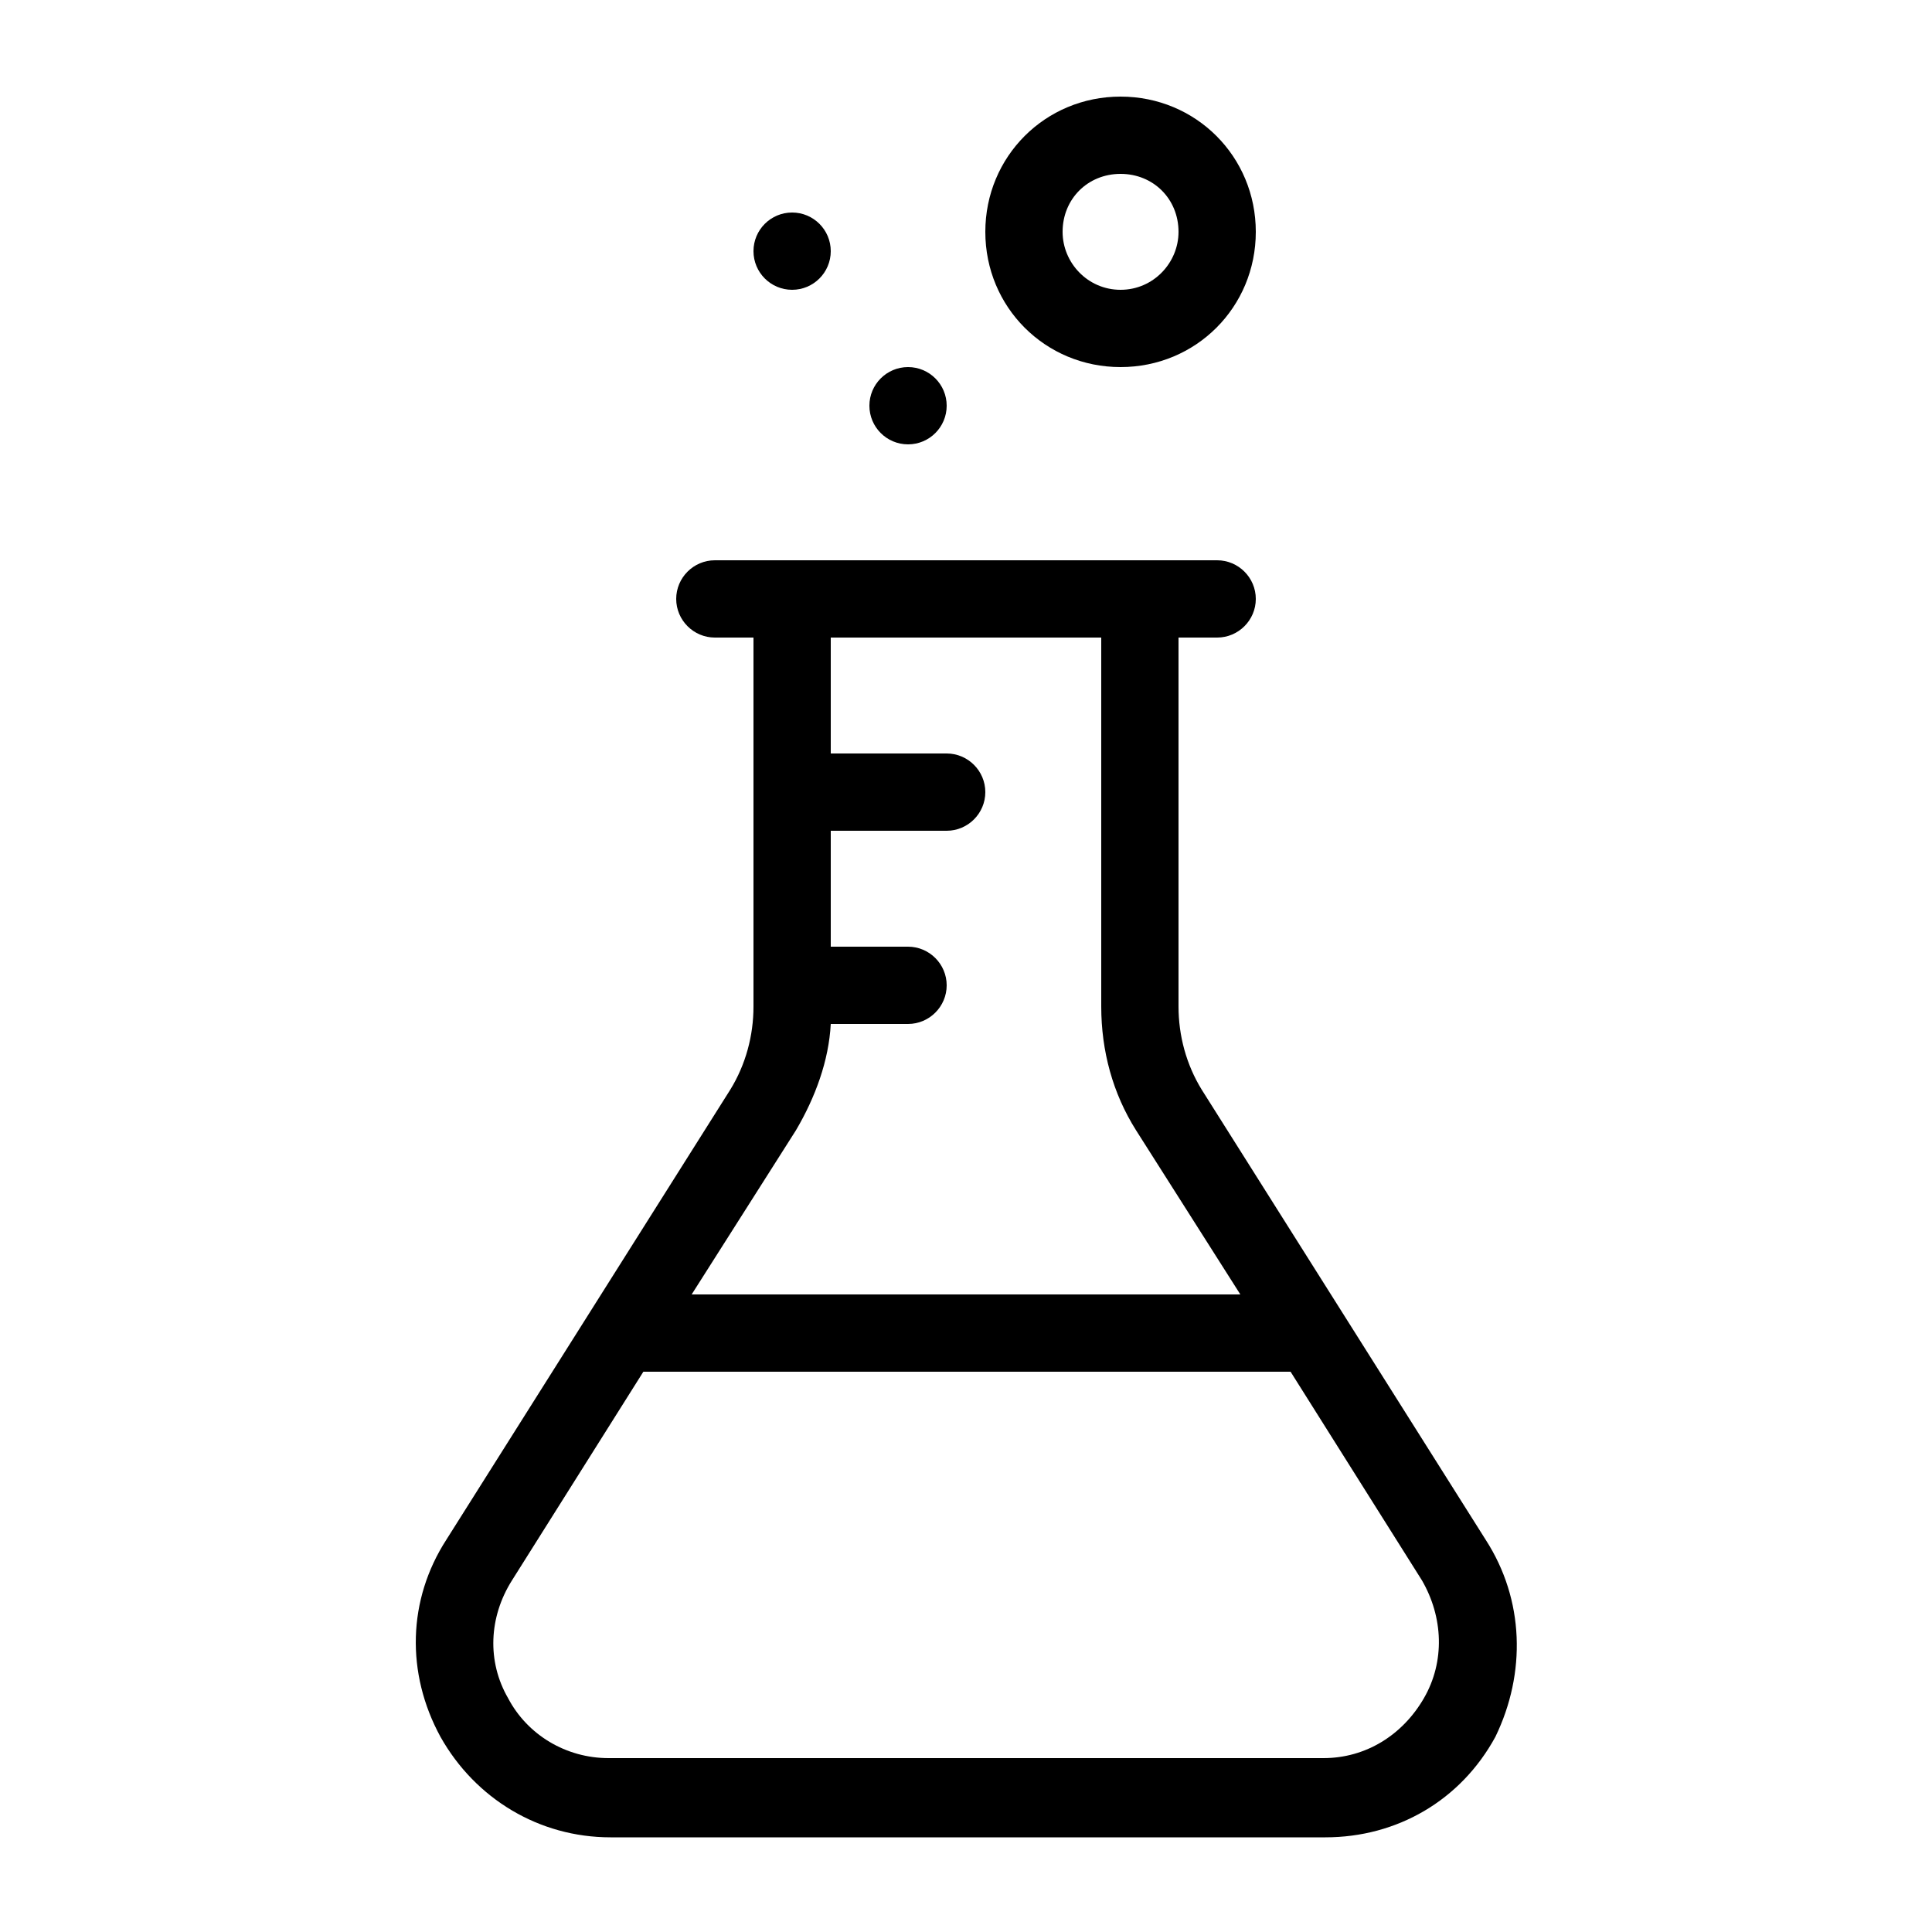
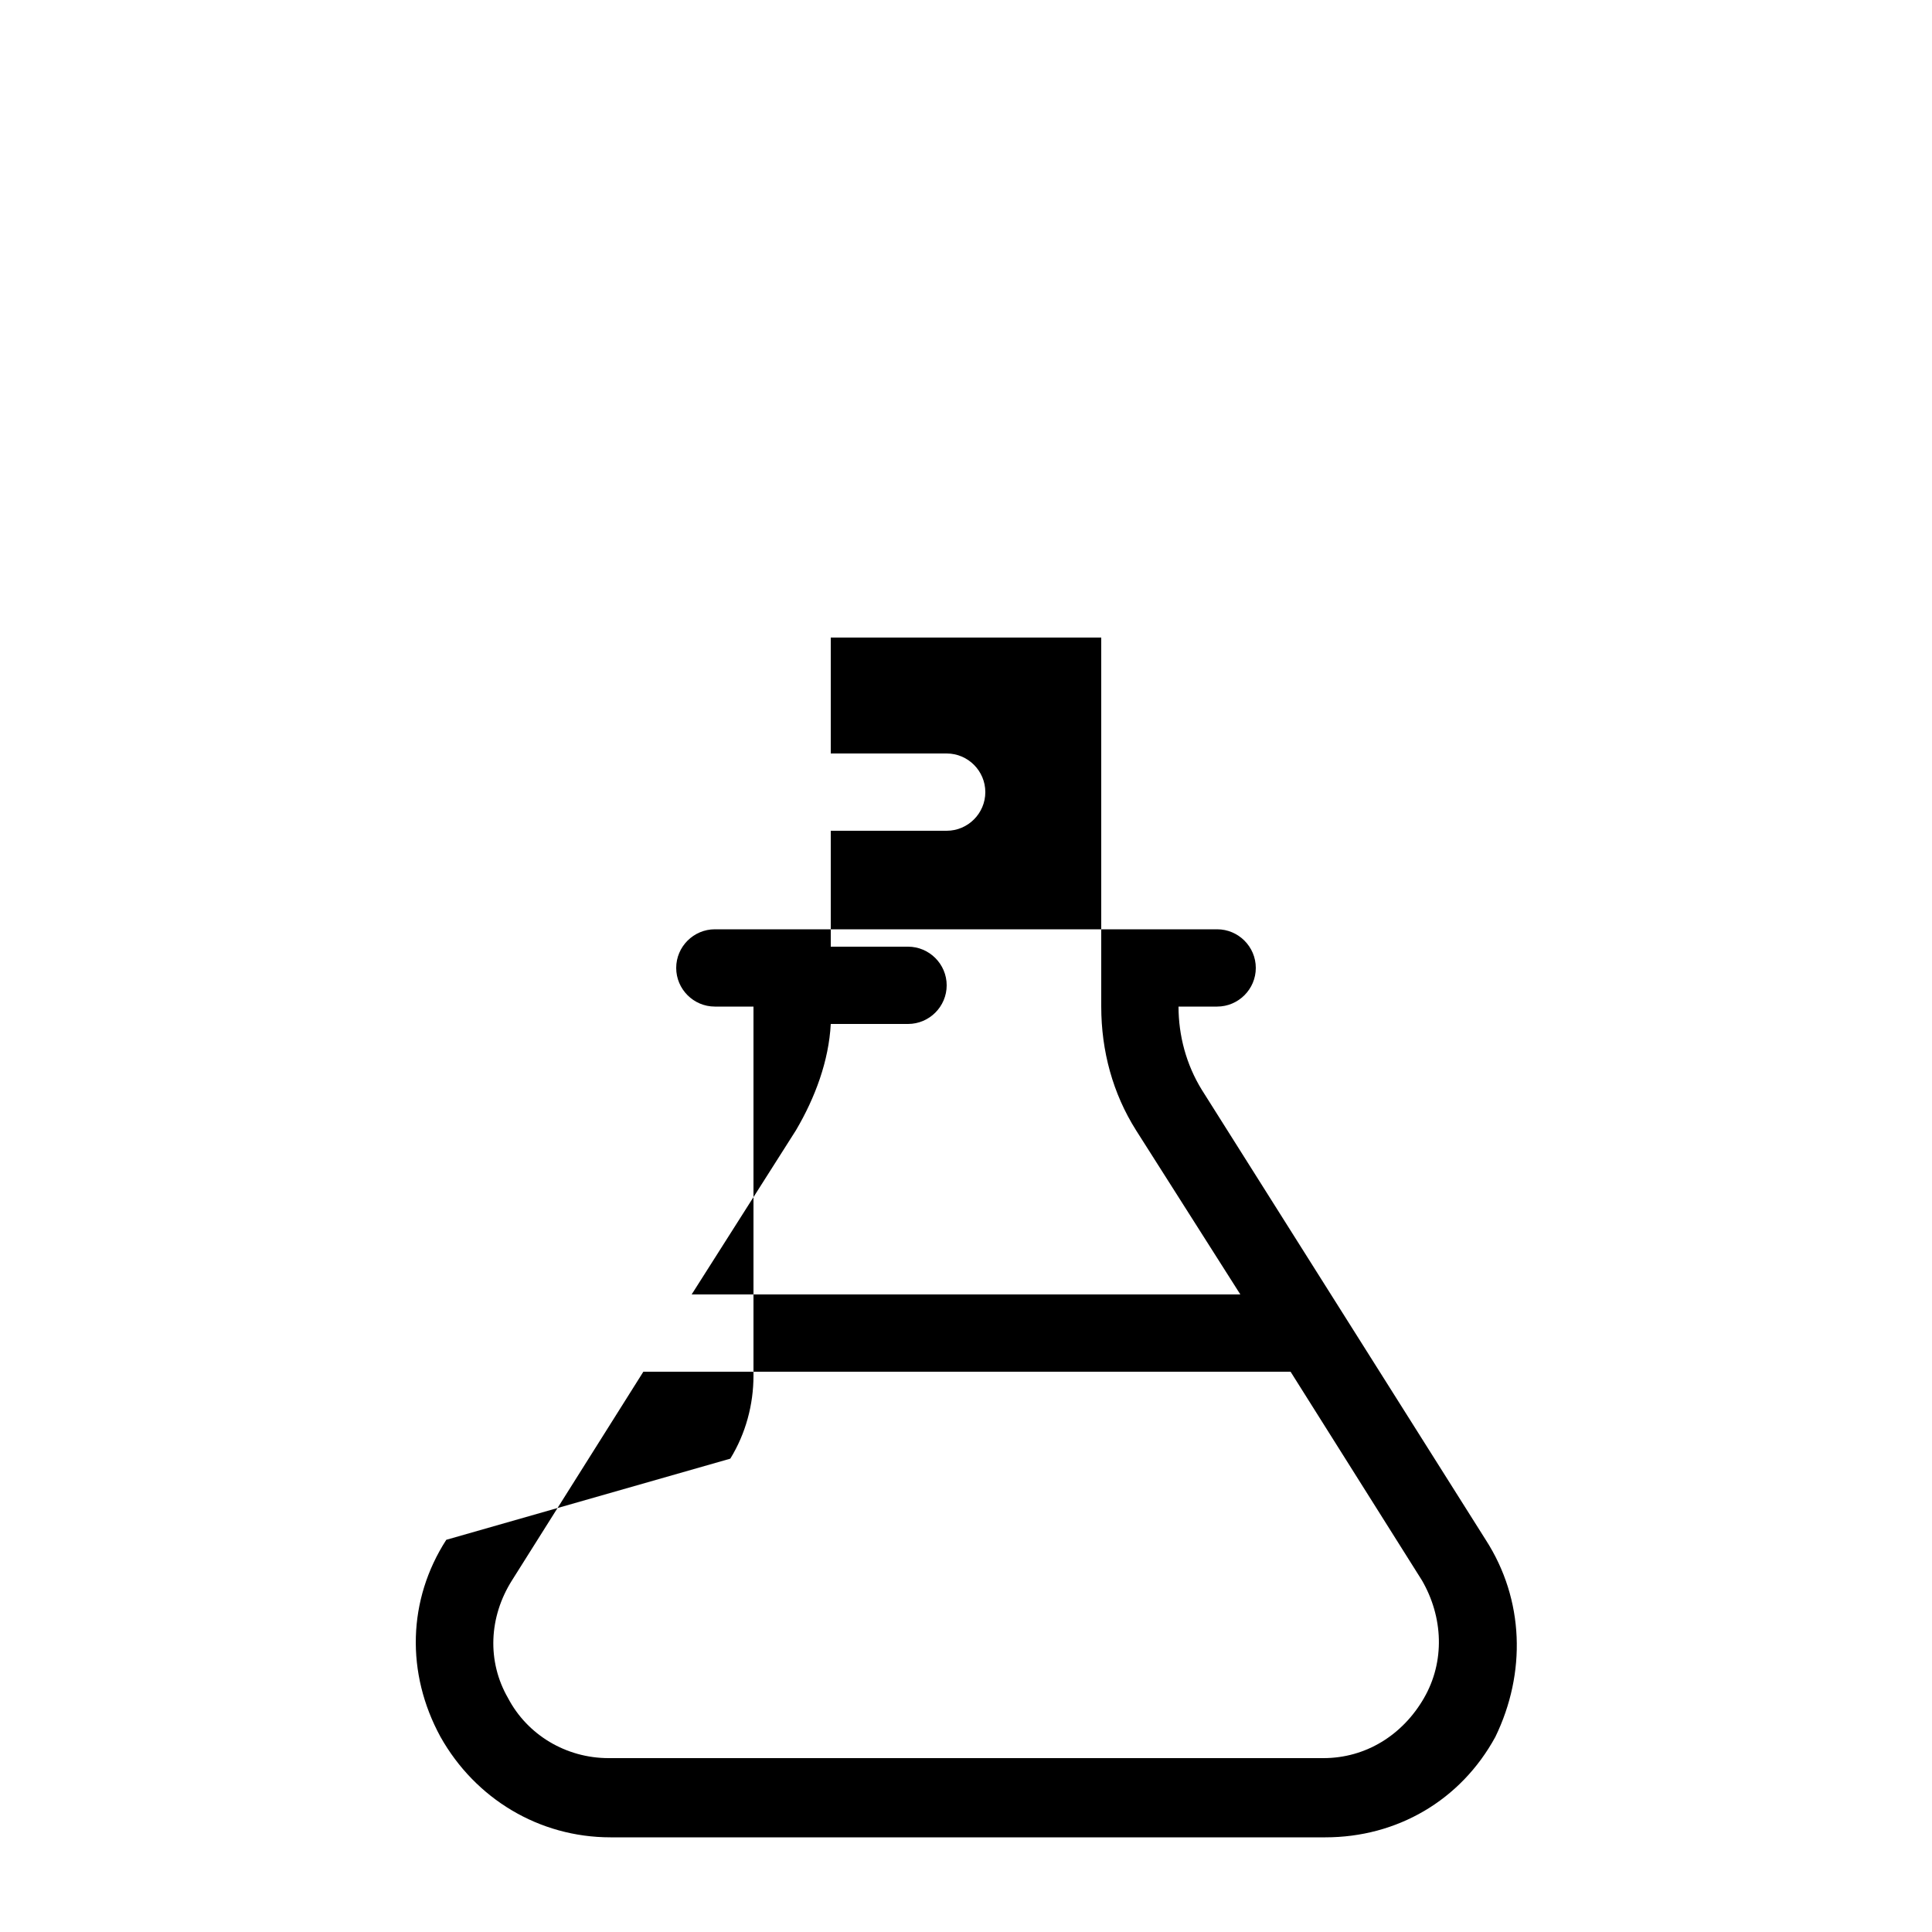
<svg xmlns="http://www.w3.org/2000/svg" version="1.1" x="0px" y="0px" viewBox="0 0 100 100" style="enable-background:new 0 0 100 100;" xml:space="preserve">
  <g>
-     <path d="M76.9,79.7L62.2,56.4c-0.8-1.3-1.2-2.8-1.2-4.3V33h2c1.1,0,2-0.9,2-2c0-1.1-0.9-2-2-2H37c-1.1,0-2,0.9-2,2c0,1.1,0.9,2,2,2   h2v19.1c0,1.5-0.4,3-1.2,4.3L23.1,79.7c-2,3.1-2.1,6.9-0.3,10.2c1.8,3.2,5.1,5.2,8.8,5.2h37c3.7,0,7-1.9,8.8-5.2   C79,86.6,78.9,82.8,76.9,79.7z M41.2,58.5c1-1.7,1.7-3.6,1.8-5.5h4c1.1,0,2-0.9,2-2c0-1.1-0.9-2-2-2h-4v-6h6c1.1,0,2-0.9,2-2   c0-1.1-0.9-2-2-2h-6v-6h14v19.1c0,2.3,0.6,4.5,1.8,6.4l5.4,8.5H35.8L41.2,58.5z M73.7,87.9c-1.1,1.9-3,3.1-5.2,3.1h-37   c-2.2,0-4.2-1.2-5.2-3.1c-1.1-1.9-1-4.2,0.2-6.1L33.3,71h33.5l6.8,10.8C74.7,83.7,74.8,86,73.7,87.9z" />
-     <path d="M58,19c3.9,0,7-3.1,7-7s-3.1-7-7-7s-7,3.1-7,7S54.1,19,58,19z M58,9c1.7,0,3,1.3,3,3c0,1.6-1.3,3-3,3s-3-1.4-3-3   C55,10.3,56.3,9,58,9z" />
-     <circle cx="41" cy="13" r="2" />
-     <circle cx="47" cy="21" r="2" />
+     <path d="M76.9,79.7L62.2,56.4c-0.8-1.3-1.2-2.8-1.2-4.3h2c1.1,0,2-0.9,2-2c0-1.1-0.9-2-2-2H37c-1.1,0-2,0.9-2,2c0,1.1,0.9,2,2,2   h2v19.1c0,1.5-0.4,3-1.2,4.3L23.1,79.7c-2,3.1-2.1,6.9-0.3,10.2c1.8,3.2,5.1,5.2,8.8,5.2h37c3.7,0,7-1.9,8.8-5.2   C79,86.6,78.9,82.8,76.9,79.7z M41.2,58.5c1-1.7,1.7-3.6,1.8-5.5h4c1.1,0,2-0.9,2-2c0-1.1-0.9-2-2-2h-4v-6h6c1.1,0,2-0.9,2-2   c0-1.1-0.9-2-2-2h-6v-6h14v19.1c0,2.3,0.6,4.5,1.8,6.4l5.4,8.5H35.8L41.2,58.5z M73.7,87.9c-1.1,1.9-3,3.1-5.2,3.1h-37   c-2.2,0-4.2-1.2-5.2-3.1c-1.1-1.9-1-4.2,0.2-6.1L33.3,71h33.5l6.8,10.8C74.7,83.7,74.8,86,73.7,87.9z" />
  </g>
</svg>